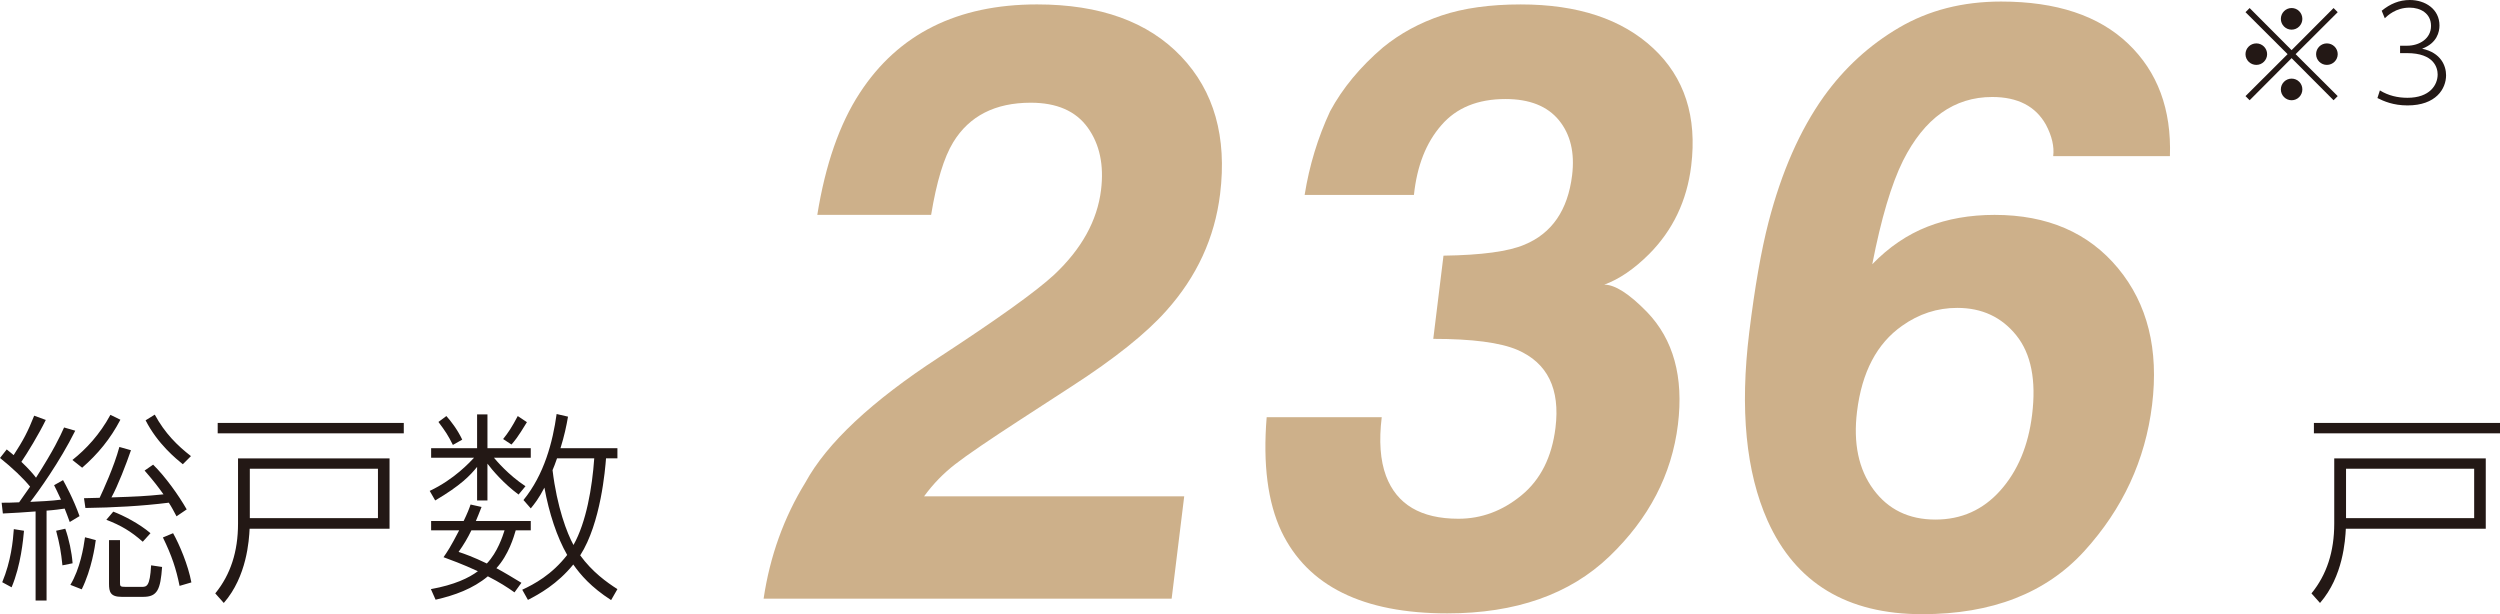
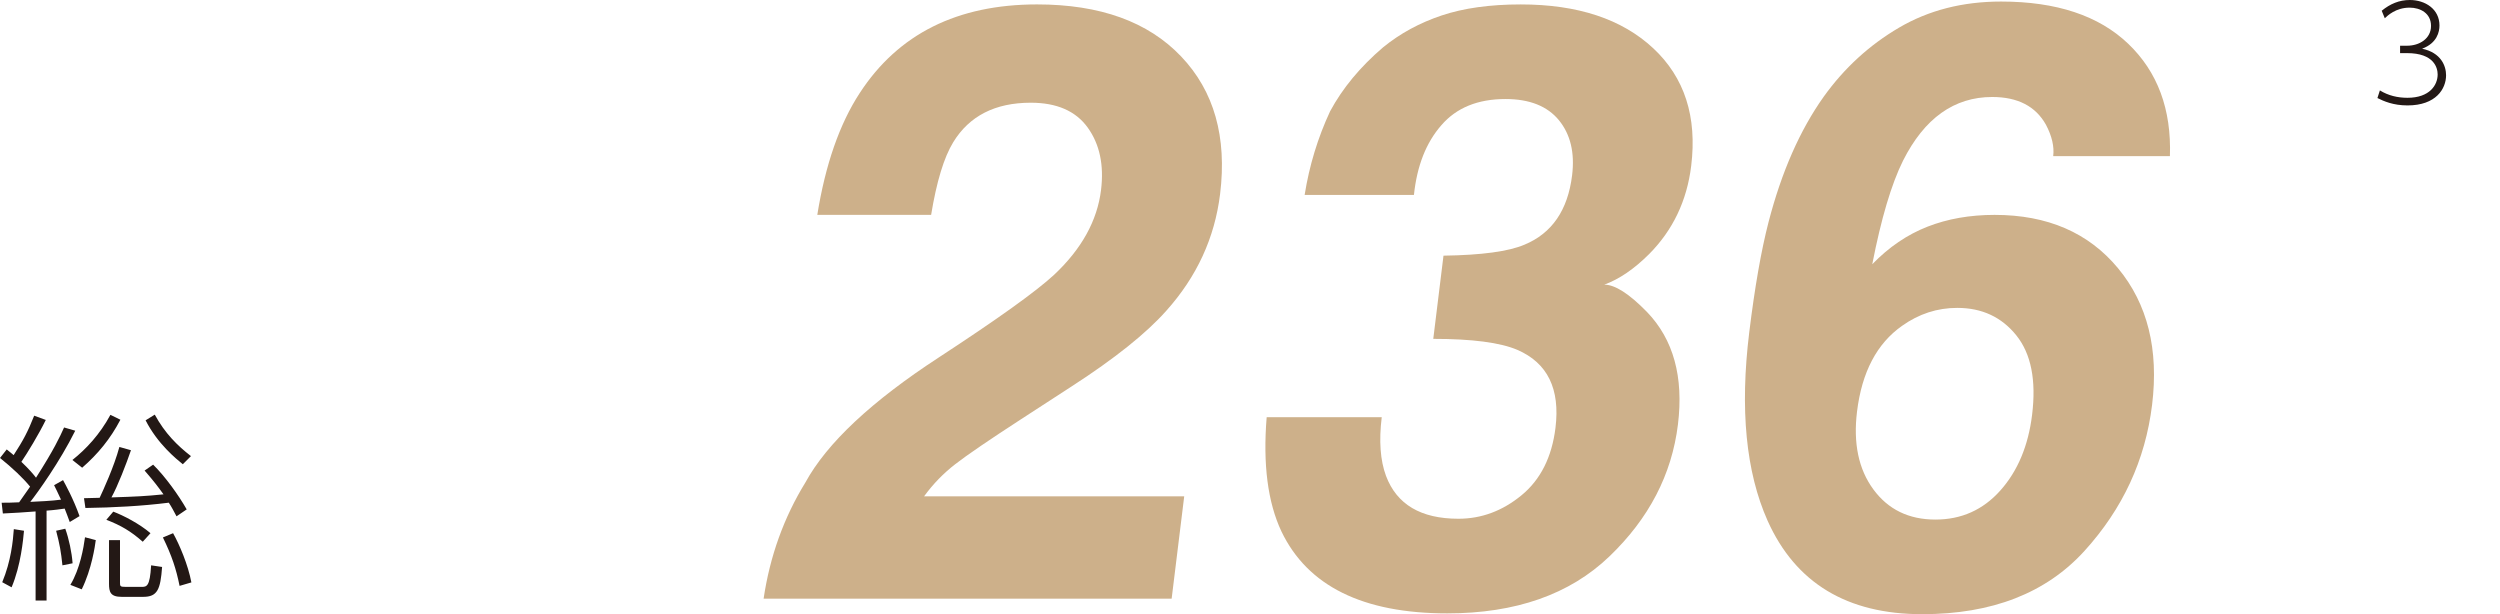
<svg xmlns="http://www.w3.org/2000/svg" version="1.1" id="レイヤー_1" x="0px" y="0px" width="217.956px" height="53.547px" viewBox="0 0 217.956 53.547" enable-background="new 0 0 217.956 53.547" xml:space="preserve">
  <g>
    <g>
      <g>
        <path fill="#231815" d="M6.56,37.549c-1.347,2.713-3.279,5.391-3.918,6.206     c0.78-0.035,1.915-0.089,2.677-0.195C5,42.868,4.894,42.655,4.716,42.301     l0.78-0.443c0.195,0.354,0.904,1.632,1.437,3.139l-0.852,0.514     c-0.213-0.567-0.283-0.779-0.443-1.17c-0.39,0.054-0.833,0.124-1.578,0.178     v7.837H3.103v-7.767c-0.639,0.054-2.27,0.16-2.854,0.178l-0.106-0.939     c0.479,0,0.833,0,1.524-0.036c0.319-0.443,0.728-1.028,0.958-1.365     c-0.621-0.762-1.561-1.648-2.624-2.5l0.585-0.744     c0.319,0.248,0.426,0.354,0.603,0.496c0.852-1.312,1.241-2.057,1.791-3.439     l1.011,0.372c-0.621,1.276-1.632,2.926-2.128,3.652     c0.674,0.639,1.046,1.082,1.276,1.383c1.561-2.446,2.075-3.546,2.447-4.379     L6.56,37.549z M0.194,50.759c0.763-1.826,0.94-3.6,1.011-4.628l0.887,0.142     c-0.071,0.745-0.266,2.997-1.081,4.93L0.194,50.759z M5.443,49.287     c-0.125-1.188-0.23-1.791-0.55-3.015l0.798-0.177     c0.319,0.886,0.567,2.057,0.638,3.014L5.443,49.287z M6.135,50.989     c0.851-1.419,1.152-3.245,1.276-4.149l0.939,0.248     c-0.07,0.532-0.354,2.519-1.224,4.291L6.135,50.989z M6.312,40.103     c1.206-0.958,2.394-2.234,3.315-3.937l0.869,0.426     c-0.869,1.667-1.968,2.996-3.333,4.185L6.312,40.103z M11.418,39.251     c-0.407,1.188-1.152,3.121-1.702,4.114c2.199-0.071,2.943-0.106,4.539-0.267     c-0.479-0.656-0.727-1.011-1.648-2.074l0.744-0.515     c1.064,1.047,2.217,2.66,2.926,3.901l-0.887,0.603     c-0.266-0.496-0.407-0.78-0.674-1.188c-2.411,0.301-4.84,0.425-7.27,0.461     l-0.124-0.852c0.142,0,1.188-0.035,1.365-0.035     c0.284-0.603,1.259-2.713,1.72-4.433L11.418,39.251z M12.446,47.23     c-1.046-0.922-1.896-1.419-3.174-1.915l0.604-0.709     c0.886,0.336,2.27,1.046,3.244,1.879L12.446,47.23z M10.461,50.759     c0,0.354,0,0.407,0.514,0.407h1.348c0.461,0,0.745,0,0.852-1.879l0.957,0.142     c-0.142,1.968-0.407,2.606-1.648,2.606h-1.88     c-0.993,0-1.1-0.443-1.1-1.152v-3.795h0.958V50.759z M13.493,36.148     c0.886,1.631,1.968,2.695,3.155,3.617l-0.709,0.709     c-0.567-0.461-2.198-1.773-3.245-3.83L13.493,36.148z M15.656,51.078     c-0.302-1.49-0.674-2.625-1.454-4.221l0.887-0.372     c0.549,0.976,1.312,2.766,1.596,4.291L15.656,51.078z" />
-         <path fill="#231815" d="M33.962,39.961v6.135H21.763     c-0.053,0.992-0.23,4.148-2.252,6.472l-0.744-0.834     c1.33-1.631,1.985-3.635,1.985-6.081v-5.691H33.962z M35.203,37.779H18.979V36.875     H35.203V37.779z M32.951,40.865H21.78v4.309h11.171V40.865z" />
-         <path fill="#231815" d="M37.587,39.907v-0.833H41.594v-2.943h0.904v2.943h3.776v0.833     h-3.209c0.177,0.213,1.259,1.507,2.748,2.482l-0.603,0.727     c-1.295-0.957-2.306-2.146-2.713-2.694v3.209H41.594v-2.926     c-0.603,0.745-1.419,1.613-3.652,2.926l-0.479-0.833     c2.146-1.011,3.493-2.5,3.866-2.891H37.587z M41.983,44.198     c-0.248,0.639-0.354,0.887-0.496,1.224h4.787v0.815h-1.312     c-0.16,0.55-0.621,2.146-1.685,3.298c0.691,0.372,1.454,0.833,2.181,1.276     l-0.603,0.834c-0.621-0.443-1.312-0.887-2.323-1.401     c-1.294,1.082-2.907,1.667-4.557,2.039l-0.408-0.922     c2.058-0.372,3.316-0.976,4.097-1.561c-1.384-0.638-2.43-1.011-2.997-1.223     c0.302-0.426,0.603-0.869,1.365-2.341h-2.446V45.422h2.837     c0.318-0.656,0.479-1.064,0.603-1.437L41.983,44.198z M39.483,38.79     c-0.425-0.851-0.638-1.17-1.259-2.003l0.691-0.515     c0.373,0.408,0.976,1.188,1.383,2.057L39.483,38.79z M41.097,46.237     c-0.318,0.656-0.673,1.259-1.116,1.879c0.585,0.195,1.241,0.426,2.464,1.011     c0.94-0.992,1.384-2.394,1.543-2.89H41.097z M43.863,38.276     c0.443-0.55,0.763-1.028,1.276-2.004L45.938,36.805     c-0.833,1.383-1.117,1.685-1.348,1.95L43.863,38.276z M53.828,39.074v0.887     h-0.993c-0.071,0.904-0.443,5.638-2.252,8.457     c1.063,1.454,2.305,2.341,3.245,2.943l-0.55,0.957     c-1.756-1.135-2.66-2.198-3.298-3.103c-1.383,1.702-2.979,2.589-3.954,3.085     l-0.496-0.886c1.028-0.479,2.57-1.295,3.918-3.032     c-0.887-1.543-1.578-3.635-1.985-5.869c-0.497,0.958-0.869,1.419-1.188,1.809     l-0.639-0.727c1.809-2.217,2.554-5.054,2.891-7.5l0.993,0.23     c-0.143,0.833-0.319,1.666-0.656,2.748H53.828z M48.562,39.961     c-0.177,0.496-0.248,0.709-0.39,1.028c0.39,3.227,1.259,5.496,1.826,6.524     c1.117-1.985,1.631-5,1.809-7.553H48.562z" />
-         <path fill="#231815" d="M216.715,39.961v6.135H204.516     c-0.053,0.992-0.23,4.148-2.252,6.472l-0.744-0.834     c1.33-1.631,1.985-3.635,1.985-6.081v-5.691H216.715z M217.956,37.779h-16.224     V36.875h16.224V37.779z M215.704,40.865h-11.171v4.309h11.171V40.865z" />
      </g>
    </g>
    <g>
      <path fill="#CDB08A" d="M94.831,11.124c-1.041-1.445-2.696-2.169-4.965-2.169    c-3.105,0-5.359,1.15-6.764,3.449c-0.809,1.328-1.45,3.438-1.924,6.33h-9.924    c0.705-4.386,1.94-7.93,3.706-10.632c3.354-5.145,8.506-7.717,15.456-7.717    c5.493,0,9.679,1.511,12.556,4.534c2.877,3.022,4.011,7.022,3.399,12.001    c-0.469,3.816-2.031,7.206-4.688,10.17c-1.746,1.968-4.487,4.16-8.224,6.578    l-4.438,2.88c-2.778,1.803-4.688,3.106-5.729,3.912    c-1.042,0.807-1.951,1.742-2.727,2.81h22.678l-1.096,8.925H66.573    c0.549-3.698,1.764-7.076,3.645-10.134c1.878-3.438,5.765-7.077,11.657-10.917    c5.116-3.343,8.455-5.736,10.019-7.183c2.402-2.253,3.768-4.718,4.097-7.396    C96.258,14.385,95.871,12.571,94.831,11.124z" />
      <path fill="#CDB08A" d="M125.666,10.911c-1.332,1.518-2.131,3.544-2.395,6.081h-9.529    c0.409-2.561,1.149-4.99,2.22-7.29c1.084-2.015,2.626-3.876,4.627-5.583    c1.485-1.209,3.188-2.133,5.105-2.773s4.214-0.96,6.889-0.96    c4.968,0,8.818,1.274,11.55,3.822c2.733,2.549,3.836,5.969,3.309,10.259    c-0.372,3.035-1.595,5.596-3.665,7.682c-1.307,1.304-2.61,2.192-3.911,2.667    c0.932,0,2.171,0.794,3.721,2.382c2.309,2.395,3.209,5.666,2.7,9.814    c-0.536,4.362-2.529,8.196-5.981,11.503c-3.45,3.308-8.162,4.961-14.133,4.961    c-7.356,0-12.175-2.383-14.456-7.147c-1.193-2.536-1.621-5.855-1.285-9.957h10.031    c-0.253,2.062-0.129,3.77,0.374,5.121c0.937,2.489,3.041,3.733,6.313,3.733    c2.006,0,3.839-0.681,5.499-2.045c1.659-1.362,2.647-3.324,2.962-5.885    c0.416-3.39-0.691-5.653-3.321-6.792c-1.499-0.64-3.943-0.96-7.334-0.96    l0.891-7.254c3.325-0.047,5.682-0.367,7.067-0.96    c2.392-0.995,3.773-3.01,4.146-6.045c0.242-1.968-0.141-3.567-1.147-4.801    c-1.008-1.232-2.562-1.85-4.663-1.85    C128.836,8.635,126.975,9.395,125.666,10.911z" />
      <path fill="#CDB08A" d="M173.894,18.734c4.609,0,8.198,1.553,10.767,4.658    s3.556,7.076,2.962,11.912c-0.591,4.812-2.557,9.056-5.897,12.73    c-3.342,3.675-8.057,5.512-14.147,5.512c-6.544,0-11.036-2.714-13.474-8.144    c-1.892-4.243-2.425-9.719-1.602-16.428c0.483-3.936,1.043-7.136,1.68-9.602    c1.137-4.385,2.743-8.036,4.82-10.952c1.786-2.489,3.973-4.492,6.56-6.01    c2.587-1.517,5.552-2.275,8.896-2.275c4.824,0,8.52,1.227,11.084,3.68    c2.565,2.454,3.776,5.721,3.635,9.797h-10.175    c0.102-0.829-0.108-1.742-0.632-2.737c-0.901-1.612-2.461-2.419-4.683-2.419    c-3.32,0-5.912,1.85-7.775,5.548c-1.015,2.039-1.908,5.049-2.685,9.032    c1.449-1.494,3.052-2.584,4.808-3.271S171.744,18.734,173.894,18.734z     M165.828,28.406c-2.196,1.541-3.505,4.03-3.927,7.468    c-0.341,2.773,0.133,5.037,1.423,6.791c1.289,1.755,3.092,2.632,5.409,2.632    c2.269,0,4.158-0.847,5.668-2.542s2.431-3.894,2.763-6.597    c0.37-3.01-0.089-5.316-1.372-6.916c-1.285-1.601-3.002-2.4-5.151-2.4    C168.896,26.842,167.293,27.363,165.828,28.406z" />
    </g>
    <g>
-       <path fill="#231815" d="M196.129,8.74l-0.361-0.361L199.438,4.721l-3.67-3.659    l0.361-0.361l3.658,3.67l3.659-3.67l0.361,0.361l-3.67,3.659l3.67,3.658    l-0.361,0.361l-3.659-3.67L196.129,8.74z M197.653,4.721    c0,0.508-0.418,0.937-0.938,0.937s-0.948-0.418-0.948-0.937    c0-0.52,0.429-0.938,0.948-0.938S197.653,4.212,197.653,4.721z M200.725,1.649    c0,0.496-0.406,0.937-0.938,0.937c-0.52,0-0.937-0.429-0.937-0.937    c0-0.531,0.429-0.949,0.937-0.949C200.318,0.7,200.725,1.13,200.725,1.649z     M200.725,7.792c0,0.508-0.406,0.948-0.938,0.948c-0.52,0-0.937-0.43-0.937-0.948    c0-0.52,0.429-0.938,0.937-0.938C200.318,6.854,200.725,7.283,200.725,7.792z     M203.808,4.721c0,0.508-0.418,0.937-0.949,0.937    c-0.508,0-0.937-0.418-0.937-0.937c0-0.52,0.429-0.938,0.937-0.938    C203.39,3.783,203.808,4.212,203.808,4.721z" />
      <path fill="#231815" d="M207.484,7.882c0.734,0.452,1.547,0.644,2.405,0.644    c1.953,0,2.631-1.129,2.631-2.032c0-0.564-0.294-1.863-2.676-1.863h-0.599V3.986    h0.609c1.084,0,2.089-0.621,2.089-1.728c0-1.096-0.926-1.592-1.863-1.592    c-1.219,0-1.941,0.711-2.168,0.926L207.643,0.938C208.377,0.339,209.167,0,210.093,0    c1.344,0,2.586,0.791,2.586,2.225c0,0.542-0.203,1.536-1.514,2.021    c1.66,0.35,2.09,1.513,2.09,2.314c0,1.175-0.87,2.631-3.365,2.631    c-1.242,0-2.078-0.372-2.62-0.644L207.484,7.882z" />
    </g>
  </g>
  <g>
</g>
  <g>
</g>
  <g>
</g>
  <g>
</g>
  <g>
</g>
  <g>
</g>
  <g>
</g>
  <g>
</g>
  <g>
</g>
  <g>
</g>
  <g>
</g>
  <g>
</g>
  <g>
</g>
  <g>
</g>
  <g>
</g>
</svg>